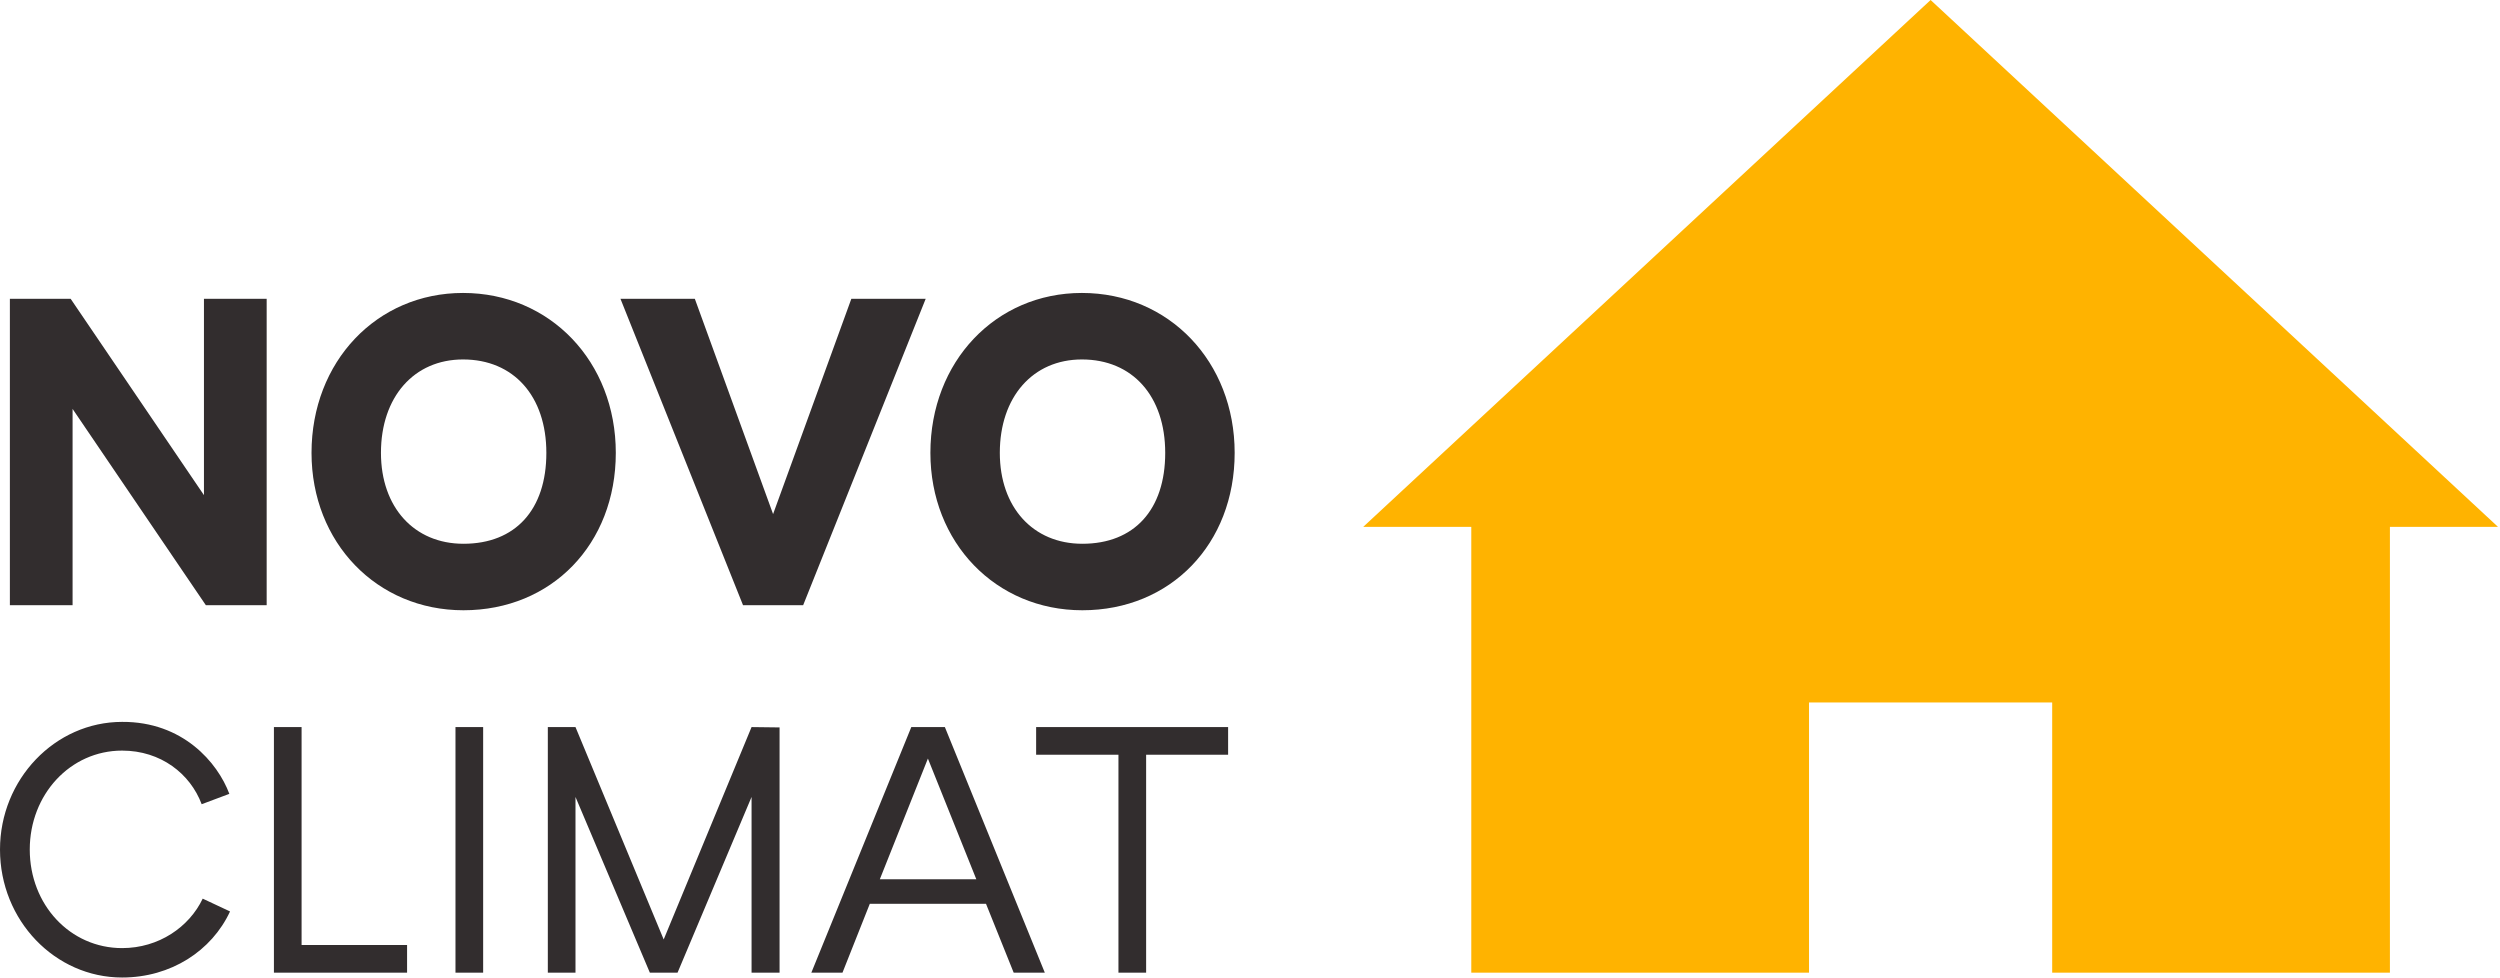
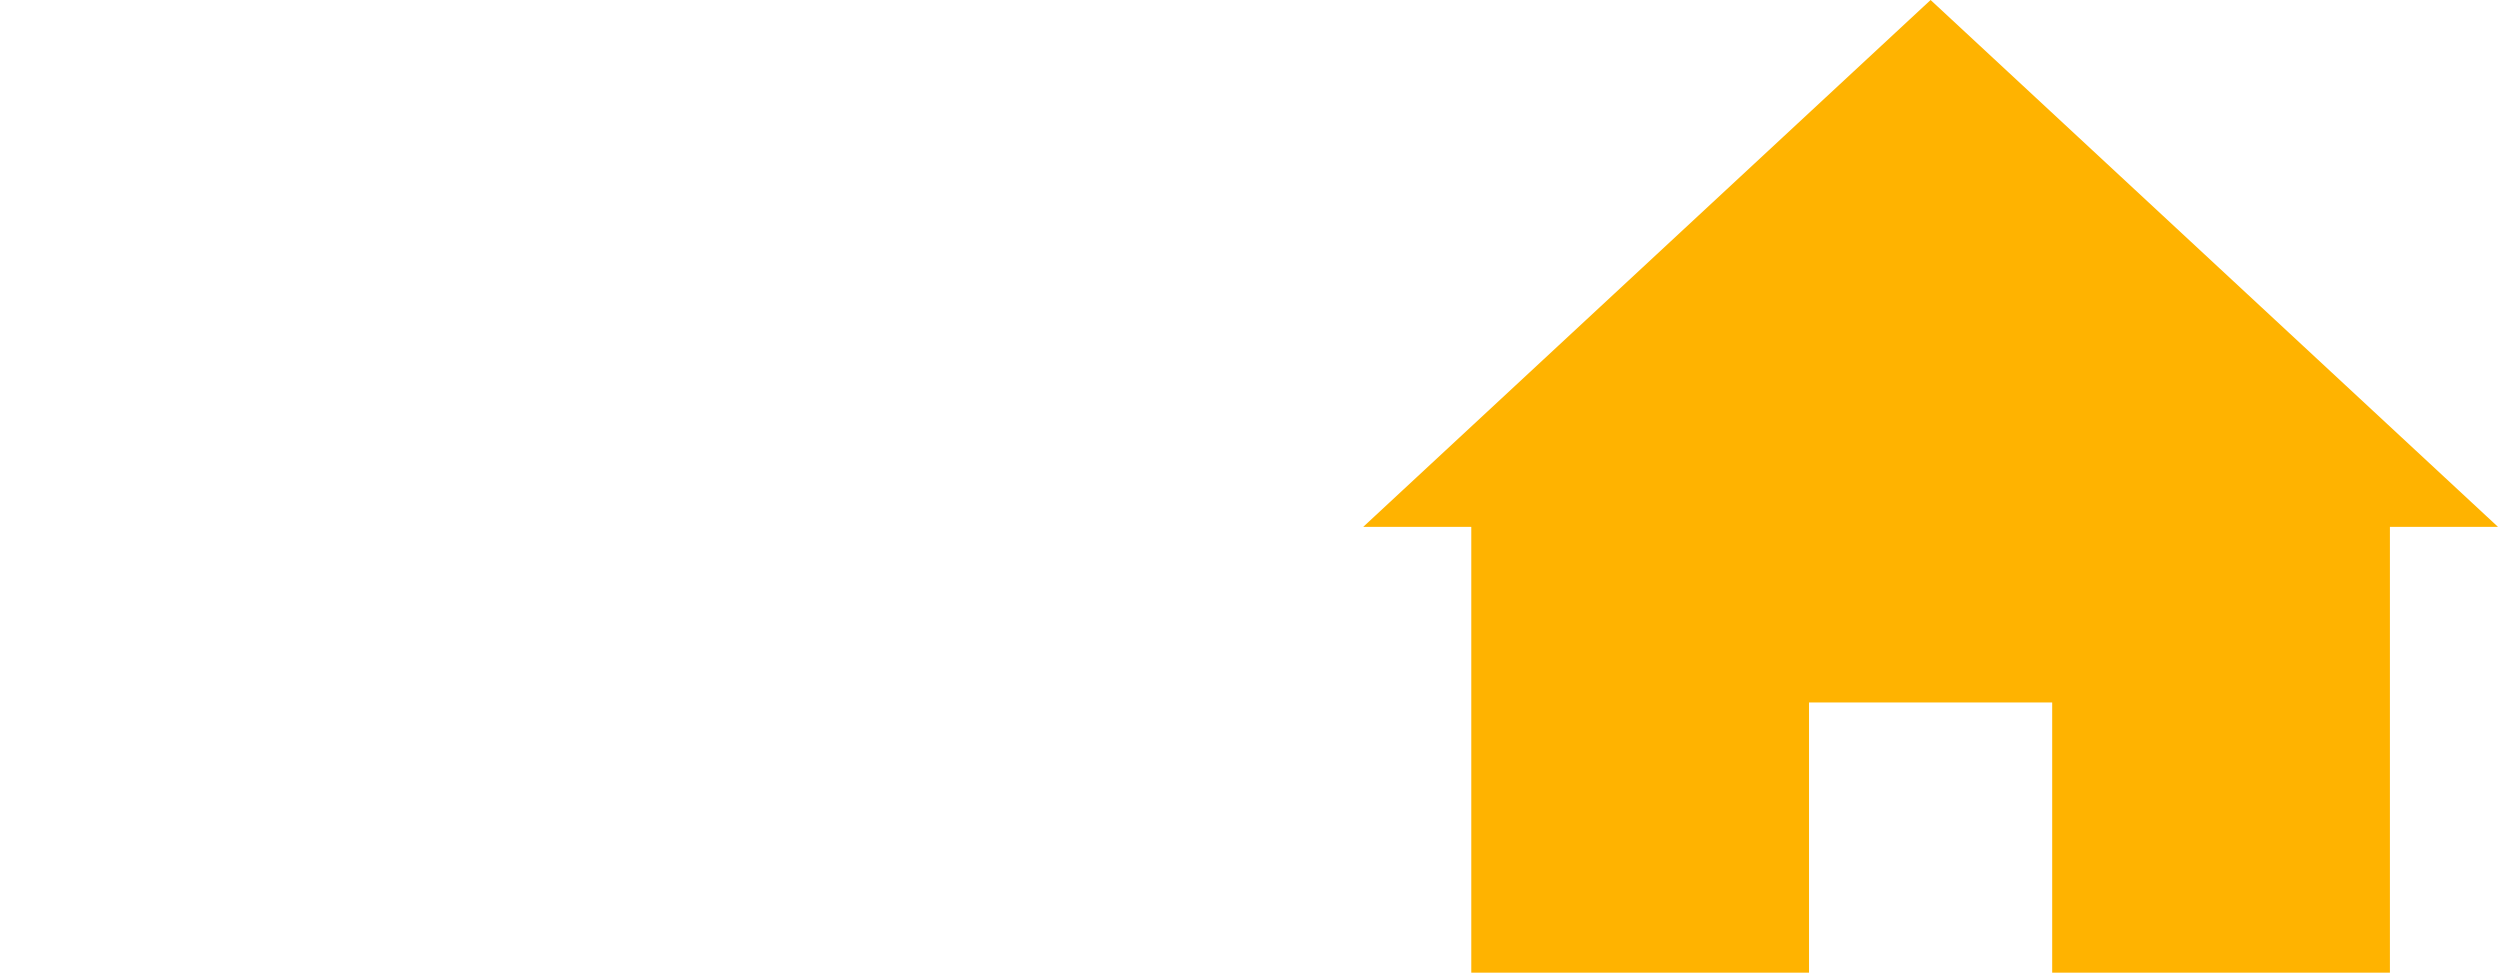
<svg xmlns="http://www.w3.org/2000/svg" clip-rule="evenodd" fill-rule="evenodd" stroke-linejoin="round" stroke-miterlimit="2" viewBox="0 0 156 61">
  <g fill-rule="nonzero" transform="scale(.75)">
-     <path d="m16.779 66.911c-.95-2.533-3.396-4.461-6.619-4.461-4.316 0-7.684 3.655-7.684 8.232 0 4.604 3.368 8.2 7.684 8.2 3.05 0 5.583-1.754 6.705-4.115l2.274 1.066c-1.526 3.281-4.922 5.496-8.979 5.496-5.583 0-10.16-4.748-10.16-10.647 0-5.844 4.577-10.621 10.16-10.621 5.036-.028 7.943 3.368 8.921 5.987zm23.419 14.016h-2.302v-20.434h2.302zm-6.329-2.303v2.303h-11.079v-20.434h2.302v18.131zm68.31-15.828h-6.821v18.131h-2.303v-18.131h-6.849v-2.303h15.973zm-37.319-2.274v20.405h-2.33v-14.62l-6.159 14.62h-2.303l-6.187-14.62v14.62h-2.302v-20.434h2.302l7.338 17.671 7.311-17.671zm17.177 14.677h-9.67l-2.273 5.728h-2.591l8.317-20.434h2.793l8.316 20.434h-2.59zm-.806-2.042-4.029-10.045-4.001 10.045zm-42.706-48.783c-7.187 0-12.606 5.72-12.606 13.304 0 7.466 5.433 13.096 12.64 13.096 7.346 0 12.676-5.508 12.676-13.096 0-7.584-5.464-13.304-12.71-13.304zm51.488 0c-7.185 0-12.604 5.72-12.604 13.304 0 7.466 5.433 13.096 12.64 13.096 7.344 0 12.675-5.508 12.675-13.096 0-7.584-5.463-13.304-12.711-13.304zm-73.044 16.821-11.089-16.332h-5.058v25.491h5.217v-16.332l11.089 16.332h5.059v-25.491h-5.218zm47.352 1.578-6.51-17.91h-6.187l10.197 25.491h5.001l10.195-25.491h-6.186zm-25.796-12.866c4.21 0 6.932 3.051 6.932 7.771 0 4.736-2.579 7.564-6.898 7.564-4.104 0-6.863-3.04-6.863-7.564 0-4.647 2.744-7.771 6.829-7.771zm51.488 0c4.212 0 6.933 3.051 6.933 7.771 0 4.736-2.578 7.564-6.897 7.564-4.106 0-6.864-3.04-6.864-7.564 0-4.647 2.745-7.771 6.828-7.771z" fill="#322d2e" />
    <path d="m461.777 292.301v-22.48h28.099v37.091h8.992l-47.207 43.836-47.207-43.836h8.992v-37.091h28.099v22.48z" fill="#ffb300" transform="matrix(1 0 0 -1 -291.035 350.748)" />
  </g>
</svg>